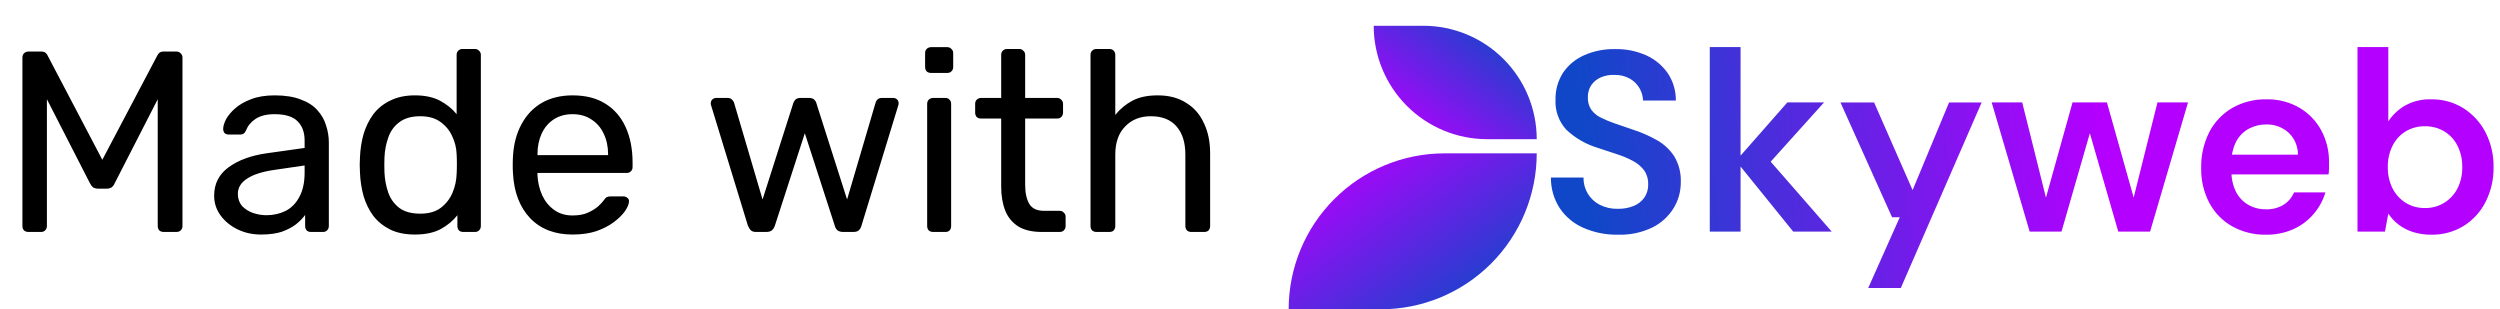
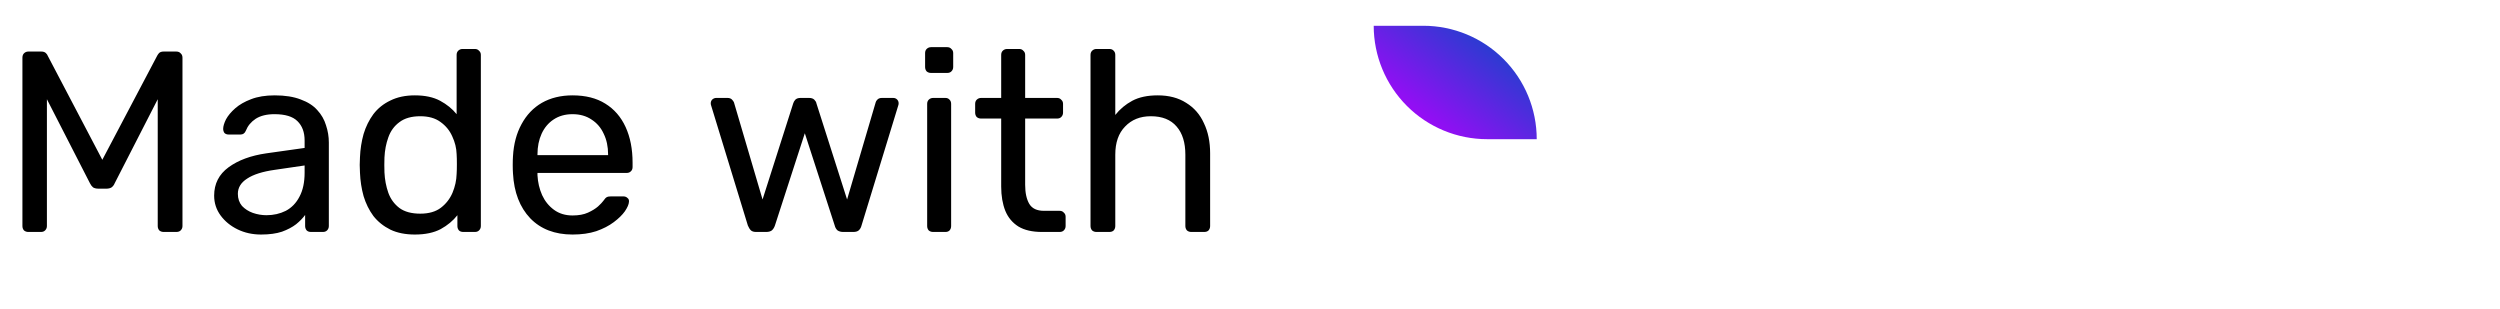
<svg xmlns="http://www.w3.org/2000/svg" width="97" height="12" viewBox="0 0 97 12" fill="none">
  <path d="M1.1 9C1.033 9 0.977 8.98 0.93 8.94C0.89 8.893 0.87 8.837 0.87 8.77V2.24C0.87 2.167 0.89 2.11 0.93 2.07C0.977 2.023 1.033 2 1.1 2H1.6C1.68 2 1.74 2.02 1.78 2.06C1.82 2.1 1.843 2.133 1.85 2.16L3.97 6.2L6.1 2.16C6.113 2.133 6.137 2.1 6.17 2.06C6.21 2.02 6.27 2 6.35 2H6.84C6.913 2 6.97 2.023 7.01 2.07C7.057 2.11 7.08 2.167 7.08 2.24V8.77C7.08 8.837 7.057 8.893 7.01 8.94C6.97 8.98 6.913 9 6.84 9H6.35C6.283 9 6.227 8.98 6.18 8.94C6.14 8.893 6.12 8.837 6.12 8.77V3.85L4.45 7.11C4.423 7.177 4.383 7.23 4.33 7.27C4.277 7.303 4.21 7.32 4.13 7.32H3.82C3.733 7.32 3.663 7.303 3.61 7.27C3.563 7.23 3.523 7.177 3.49 7.11L1.82 3.85V8.77C1.82 8.837 1.797 8.893 1.75 8.94C1.71 8.98 1.657 9 1.59 9H1.1ZM10.13 9.1C9.796 9.1 9.493 9.033 9.219 8.9C8.946 8.767 8.726 8.587 8.559 8.36C8.393 8.133 8.309 7.877 8.309 7.59C8.309 7.13 8.496 6.763 8.869 6.49C9.243 6.217 9.729 6.037 10.329 5.95L11.819 5.74V5.45C11.819 5.13 11.726 4.88 11.54 4.7C11.36 4.52 11.063 4.43 10.649 4.43C10.35 4.43 10.106 4.49 9.919 4.61C9.739 4.73 9.613 4.883 9.539 5.07C9.499 5.17 9.429 5.22 9.329 5.22H8.879C8.806 5.22 8.749 5.2 8.709 5.16C8.676 5.113 8.659 5.06 8.659 5C8.659 4.9 8.696 4.777 8.769 4.63C8.849 4.483 8.969 4.34 9.129 4.2C9.289 4.06 9.493 3.943 9.739 3.85C9.993 3.75 10.3 3.7 10.659 3.7C11.059 3.7 11.396 3.753 11.669 3.86C11.943 3.96 12.156 4.097 12.309 4.27C12.47 4.443 12.583 4.64 12.649 4.86C12.723 5.08 12.759 5.303 12.759 5.53V8.77C12.759 8.837 12.736 8.893 12.69 8.94C12.649 8.98 12.596 9 12.53 9H12.069C11.996 9 11.94 8.98 11.899 8.94C11.86 8.893 11.839 8.837 11.839 8.77V8.34C11.753 8.46 11.636 8.58 11.489 8.7C11.343 8.813 11.159 8.91 10.94 8.99C10.72 9.063 10.45 9.1 10.13 9.1ZM10.339 8.35C10.613 8.35 10.863 8.293 11.089 8.18C11.316 8.06 11.493 7.877 11.62 7.63C11.753 7.383 11.819 7.073 11.819 6.7V6.42L10.659 6.59C10.186 6.657 9.829 6.77 9.589 6.93C9.349 7.083 9.229 7.28 9.229 7.52C9.229 7.707 9.283 7.863 9.389 7.99C9.503 8.11 9.643 8.2 9.809 8.26C9.983 8.32 10.159 8.35 10.339 8.35ZM16.097 9.1C15.73 9.1 15.414 9.037 15.147 8.91C14.88 8.777 14.66 8.6 14.487 8.38C14.32 8.153 14.194 7.897 14.107 7.61C14.027 7.323 13.98 7.02 13.967 6.7C13.96 6.593 13.957 6.493 13.957 6.4C13.957 6.307 13.96 6.207 13.967 6.1C13.98 5.787 14.027 5.487 14.107 5.2C14.194 4.913 14.32 4.657 14.487 4.43C14.66 4.203 14.88 4.027 15.147 3.9C15.414 3.767 15.73 3.7 16.097 3.7C16.49 3.7 16.817 3.77 17.077 3.91C17.337 4.05 17.55 4.223 17.717 4.43V2.13C17.717 2.063 17.737 2.01 17.777 1.97C17.824 1.923 17.88 1.9 17.947 1.9H18.427C18.494 1.9 18.547 1.923 18.587 1.97C18.634 2.01 18.657 2.063 18.657 2.13V8.77C18.657 8.837 18.634 8.893 18.587 8.94C18.547 8.98 18.494 9 18.427 9H17.977C17.904 9 17.847 8.98 17.807 8.94C17.767 8.893 17.747 8.837 17.747 8.77V8.35C17.58 8.563 17.364 8.743 17.097 8.89C16.83 9.03 16.497 9.1 16.097 9.1ZM16.307 8.29C16.64 8.29 16.907 8.213 17.107 8.06C17.307 7.907 17.457 7.713 17.557 7.48C17.657 7.24 17.71 6.997 17.717 6.75C17.724 6.643 17.727 6.517 17.727 6.37C17.727 6.217 17.724 6.087 17.717 5.98C17.71 5.747 17.654 5.517 17.547 5.29C17.447 5.063 17.294 4.877 17.087 4.73C16.887 4.583 16.627 4.51 16.307 4.51C15.967 4.51 15.697 4.587 15.497 4.74C15.297 4.887 15.154 5.083 15.067 5.33C14.98 5.57 14.93 5.83 14.917 6.11C14.91 6.303 14.91 6.497 14.917 6.69C14.93 6.97 14.98 7.233 15.067 7.48C15.154 7.72 15.297 7.917 15.497 8.07C15.697 8.217 15.967 8.29 16.307 8.29ZM22.214 9.1C21.528 9.1 20.981 8.89 20.574 8.47C20.168 8.043 19.944 7.463 19.904 6.73C19.898 6.643 19.894 6.533 19.894 6.4C19.894 6.26 19.898 6.147 19.904 6.06C19.931 5.587 20.041 5.173 20.234 4.82C20.428 4.46 20.691 4.183 21.024 3.99C21.364 3.797 21.761 3.7 22.214 3.7C22.721 3.7 23.144 3.807 23.484 4.02C23.831 4.233 24.094 4.537 24.274 4.93C24.454 5.323 24.544 5.783 24.544 6.31V6.48C24.544 6.553 24.521 6.61 24.474 6.65C24.434 6.69 24.381 6.71 24.314 6.71H20.854C20.854 6.717 20.854 6.73 20.854 6.75C20.854 6.77 20.854 6.787 20.854 6.8C20.868 7.073 20.928 7.33 21.034 7.57C21.141 7.803 21.294 7.993 21.494 8.14C21.694 8.287 21.934 8.36 22.214 8.36C22.454 8.36 22.654 8.323 22.814 8.25C22.974 8.177 23.104 8.097 23.204 8.01C23.304 7.917 23.371 7.847 23.404 7.8C23.464 7.713 23.511 7.663 23.544 7.65C23.578 7.63 23.631 7.62 23.704 7.62H24.184C24.251 7.62 24.304 7.64 24.344 7.68C24.391 7.713 24.411 7.763 24.404 7.83C24.398 7.93 24.344 8.053 24.244 8.2C24.144 8.34 24.001 8.48 23.814 8.62C23.628 8.76 23.401 8.877 23.134 8.97C22.868 9.057 22.561 9.1 22.214 9.1ZM20.854 6.02H23.594V5.99C23.594 5.69 23.538 5.423 23.424 5.19C23.318 4.957 23.161 4.773 22.954 4.64C22.748 4.5 22.501 4.43 22.214 4.43C21.928 4.43 21.681 4.5 21.474 4.64C21.274 4.773 21.121 4.957 21.014 5.19C20.908 5.423 20.854 5.69 20.854 5.99V6.02ZM29.337 9C29.25 9 29.183 8.98 29.137 8.94C29.09 8.893 29.05 8.83 29.017 8.75L27.597 4.11C27.584 4.077 27.577 4.043 27.577 4.01C27.577 3.95 27.597 3.9 27.637 3.86C27.683 3.82 27.733 3.8 27.787 3.8H28.227C28.3 3.8 28.357 3.82 28.397 3.86C28.437 3.9 28.463 3.937 28.477 3.97L29.587 7.74L30.777 4.01C30.79 3.963 30.817 3.917 30.857 3.87C30.904 3.823 30.97 3.8 31.057 3.8H31.397C31.483 3.8 31.55 3.823 31.597 3.87C31.643 3.917 31.67 3.963 31.677 4.01L32.867 7.74L33.977 3.97C33.983 3.937 34.007 3.9 34.047 3.86C34.087 3.82 34.144 3.8 34.217 3.8H34.657C34.717 3.8 34.767 3.82 34.807 3.86C34.847 3.9 34.867 3.95 34.867 4.01C34.867 4.043 34.86 4.077 34.847 4.11L33.427 8.75C33.407 8.83 33.37 8.893 33.317 8.94C33.27 8.98 33.2 9 33.107 9H32.717C32.63 9 32.557 8.98 32.497 8.94C32.444 8.893 32.407 8.83 32.387 8.75L31.227 5.17L30.067 8.75C30.04 8.83 30 8.893 29.947 8.94C29.893 8.98 29.82 9 29.727 9H29.337ZM36.204 9C36.138 9 36.081 8.98 36.034 8.94C35.994 8.893 35.974 8.837 35.974 8.77V4.03C35.974 3.963 35.994 3.91 36.034 3.87C36.081 3.823 36.138 3.8 36.204 3.8H36.684C36.751 3.8 36.804 3.823 36.844 3.87C36.884 3.91 36.904 3.963 36.904 4.03V8.77C36.904 8.837 36.884 8.893 36.844 8.94C36.804 8.98 36.751 9 36.684 9H36.204ZM36.124 2.83C36.058 2.83 36.001 2.81 35.954 2.77C35.914 2.723 35.894 2.667 35.894 2.6V2.06C35.894 1.993 35.914 1.94 35.954 1.9C36.001 1.853 36.058 1.83 36.124 1.83H36.754C36.821 1.83 36.874 1.853 36.914 1.9C36.961 1.94 36.984 1.993 36.984 2.06V2.6C36.984 2.667 36.961 2.723 36.914 2.77C36.874 2.81 36.821 2.83 36.754 2.83H36.124ZM40.426 9C40.053 9 39.75 8.93 39.516 8.79C39.283 8.643 39.113 8.44 39.006 8.18C38.9 7.913 38.846 7.6 38.846 7.24V4.6H38.066C38 4.6 37.943 4.58 37.896 4.54C37.856 4.493 37.836 4.437 37.836 4.37V4.03C37.836 3.963 37.856 3.91 37.896 3.87C37.943 3.823 38 3.8 38.066 3.8H38.846V2.13C38.846 2.063 38.866 2.01 38.906 1.97C38.953 1.923 39.01 1.9 39.076 1.9H39.546C39.613 1.9 39.666 1.923 39.706 1.97C39.753 2.01 39.776 2.063 39.776 2.13V3.8H41.016C41.083 3.8 41.136 3.823 41.176 3.87C41.223 3.91 41.246 3.963 41.246 4.03V4.37C41.246 4.437 41.223 4.493 41.176 4.54C41.136 4.58 41.083 4.6 41.016 4.6H39.776V7.17C39.776 7.483 39.83 7.73 39.936 7.91C40.043 8.09 40.233 8.18 40.506 8.18H41.116C41.183 8.18 41.236 8.203 41.276 8.25C41.323 8.29 41.346 8.343 41.346 8.41V8.77C41.346 8.837 41.323 8.893 41.276 8.94C41.236 8.98 41.183 9 41.116 9H40.426ZM42.542 9C42.476 9 42.419 8.98 42.373 8.94C42.333 8.893 42.312 8.837 42.312 8.77V2.13C42.312 2.063 42.333 2.01 42.373 1.97C42.419 1.923 42.476 1.9 42.542 1.9H43.042C43.116 1.9 43.172 1.923 43.212 1.97C43.252 2.01 43.273 2.063 43.273 2.13V4.46C43.453 4.233 43.672 4.05 43.932 3.91C44.193 3.77 44.523 3.7 44.922 3.7C45.356 3.7 45.722 3.797 46.023 3.99C46.329 4.177 46.559 4.44 46.712 4.78C46.873 5.113 46.953 5.503 46.953 5.95V8.77C46.953 8.837 46.932 8.893 46.892 8.94C46.852 8.98 46.796 9 46.722 9H46.222C46.156 9 46.099 8.98 46.053 8.94C46.013 8.893 45.992 8.837 45.992 8.77V6C45.992 5.533 45.879 5.17 45.653 4.91C45.426 4.643 45.093 4.51 44.653 4.51C44.239 4.51 43.906 4.643 43.653 4.91C43.399 5.17 43.273 5.533 43.273 6V8.77C43.273 8.837 43.252 8.893 43.212 8.94C43.172 8.98 43.116 9 43.042 9H42.542Z" fill="black" />
-   <path d="M56.05 5.95H59.625C59.625 6.745 59.468 7.531 59.164 8.265C58.86 8.999 58.415 9.666 57.853 10.228C57.291 10.79 56.624 11.236 55.89 11.54C55.156 11.844 54.37 12 53.575 12H50C50 10.396 50.637 8.857 51.772 7.722C52.907 6.588 54.445 5.95 56.05 5.95Z" fill="url(#paint0_linear_8_10)" />
  <path d="M53.3 1H55.225C56.392 1 57.511 1.464 58.336 2.289C59.162 3.114 59.625 4.233 59.625 5.4H57.7C56.533 5.4 55.414 4.936 54.589 4.111C53.764 3.286 53.3 2.167 53.3 1Z" fill="url(#paint1_linear_8_10)" />
-   <path d="M62.774 9.106C62.312 9.115 61.853 9.023 61.43 8.837C61.058 8.675 60.74 8.409 60.514 8.072C60.288 7.719 60.171 7.308 60.175 6.889H61.44C61.436 7.108 61.493 7.323 61.605 7.511C61.715 7.694 61.874 7.843 62.062 7.942C62.283 8.054 62.528 8.109 62.775 8.102C62.988 8.106 63.2 8.067 63.397 7.987C63.562 7.919 63.704 7.805 63.806 7.659C63.904 7.51 63.954 7.335 63.95 7.156C63.958 6.964 63.904 6.774 63.796 6.614C63.683 6.464 63.538 6.34 63.372 6.252C63.175 6.145 62.968 6.057 62.755 5.989C62.522 5.912 62.277 5.831 62.018 5.745C61.552 5.609 61.126 5.365 60.773 5.033C60.629 4.877 60.519 4.694 60.447 4.495C60.375 4.297 60.343 4.085 60.354 3.874C60.344 3.505 60.444 3.141 60.642 2.829C60.843 2.53 61.125 2.294 61.454 2.148C61.834 1.979 62.247 1.896 62.664 1.905C63.084 1.895 63.501 1.98 63.884 2.152C64.216 2.304 64.502 2.543 64.71 2.842C64.919 3.156 65.028 3.525 65.024 3.902H63.751C63.745 3.732 63.697 3.566 63.611 3.419C63.521 3.266 63.392 3.139 63.238 3.051C63.057 2.951 62.852 2.901 62.645 2.907C62.463 2.898 62.28 2.93 62.112 3.002C61.964 3.065 61.837 3.169 61.744 3.3C61.65 3.443 61.603 3.612 61.609 3.783C61.603 3.946 61.647 4.107 61.734 4.245C61.827 4.378 61.952 4.484 62.097 4.555C62.277 4.647 62.464 4.725 62.655 4.789L63.352 5.028C63.679 5.133 63.995 5.271 64.293 5.44C64.566 5.593 64.796 5.811 64.966 6.073C65.144 6.377 65.23 6.726 65.215 7.077C65.216 7.43 65.12 7.776 64.936 8.077C64.738 8.397 64.455 8.655 64.119 8.823C63.7 9.025 63.239 9.122 62.774 9.106ZM69.577 8.987L67.356 6.241L69.349 3.974H70.773L68.293 6.729V5.804L71.072 8.987H69.577ZM66.339 8.987V1.825H67.534V8.987H66.339ZM72.486 11.175L73.711 8.43H73.412L71.41 3.975H72.715L74.209 7.376L75.624 3.975H76.888L73.751 11.175H72.486ZM78.751 8.987L77.277 3.974H78.462L79.488 8.091L79.268 8.081L80.414 3.974H81.749L82.903 8.081H82.683L83.71 3.974H84.895L83.423 8.987H82.189L80.962 4.74H81.21L79.986 8.987H78.751ZM87.925 9.106C87.466 9.116 87.012 9.004 86.61 8.782C86.234 8.57 85.926 8.254 85.723 7.873C85.505 7.456 85.396 6.99 85.406 6.52C85.395 6.037 85.503 5.559 85.72 5.127C85.921 4.738 86.228 4.414 86.606 4.192C87.011 3.961 87.47 3.844 87.936 3.854C88.386 3.843 88.831 3.957 89.221 4.182C89.578 4.393 89.871 4.697 90.067 5.062C90.27 5.443 90.373 5.869 90.366 6.3V6.52C90.366 6.603 90.359 6.685 90.347 6.767H86.261V6.002H89.16C89.162 5.841 89.13 5.682 89.066 5.533C89.003 5.385 88.909 5.252 88.791 5.142C88.553 4.931 88.243 4.819 87.925 4.829C87.688 4.827 87.455 4.885 87.247 4.998C87.039 5.114 86.869 5.288 86.759 5.5C86.631 5.761 86.569 6.05 86.58 6.341V6.629C86.572 6.908 86.632 7.184 86.753 7.435C86.859 7.649 87.026 7.827 87.233 7.947C87.441 8.065 87.676 8.125 87.915 8.121C88.158 8.131 88.399 8.069 88.607 7.942C88.786 7.827 88.927 7.661 89.01 7.465H90.226C90.134 7.774 89.978 8.061 89.767 8.305C89.552 8.557 89.283 8.757 88.981 8.892C88.648 9.039 88.288 9.112 87.925 9.106ZM94.339 9.106C94.096 9.109 93.854 9.074 93.622 9.002C93.421 8.938 93.232 8.84 93.064 8.713C92.909 8.595 92.775 8.452 92.666 8.29L92.536 8.987H91.471V1.825H92.666V4.709C92.831 4.458 93.053 4.249 93.313 4.098C93.623 3.926 93.975 3.842 94.329 3.854C94.77 3.846 95.204 3.965 95.579 4.197C95.942 4.428 96.238 4.75 96.436 5.132C96.651 5.552 96.759 6.019 96.75 6.49C96.757 6.956 96.651 7.417 96.441 7.833C96.248 8.217 95.953 8.54 95.588 8.768C95.213 8.997 94.779 9.114 94.339 9.106ZM94.09 8.072C94.354 8.076 94.613 8.005 94.838 7.867C95.057 7.732 95.234 7.539 95.351 7.31C95.479 7.053 95.542 6.768 95.535 6.48C95.541 6.194 95.478 5.911 95.351 5.655C95.236 5.424 95.058 5.231 94.838 5.097C94.613 4.963 94.354 4.894 94.091 4.899C93.827 4.893 93.566 4.962 93.339 5.097C93.121 5.232 92.945 5.425 92.831 5.655C92.704 5.911 92.641 6.194 92.647 6.48C92.64 6.767 92.703 7.052 92.831 7.31C92.947 7.538 93.122 7.731 93.338 7.867C93.564 8.006 93.825 8.077 94.09 8.072Z" fill="url(#paint2_linear_8_10)" />
  <defs>
    <linearGradient id="paint0_linear_8_10" x1="58.768" y1="11.22" x2="54.04" y2="4.5" gradientUnits="userSpaceOnUse">
      <stop stop-color="#1047C8" />
      <stop offset="1" stop-color="#B300FF" />
    </linearGradient>
    <linearGradient id="paint1_linear_8_10" x1="59.062" y1="1.568" x2="55.52" y2="6.116" gradientUnits="userSpaceOnUse">
      <stop stop-color="#1047C8" />
      <stop offset="1" stop-color="#B300FF" />
    </linearGradient>
    <linearGradient id="paint2_linear_8_10" x1="61.528" y1="5.789" x2="81.248" y2="3.666" gradientUnits="userSpaceOnUse">
      <stop stop-color="#1047C8" />
      <stop offset="1" stop-color="#B300FF" />
    </linearGradient>
  </defs>
</svg>